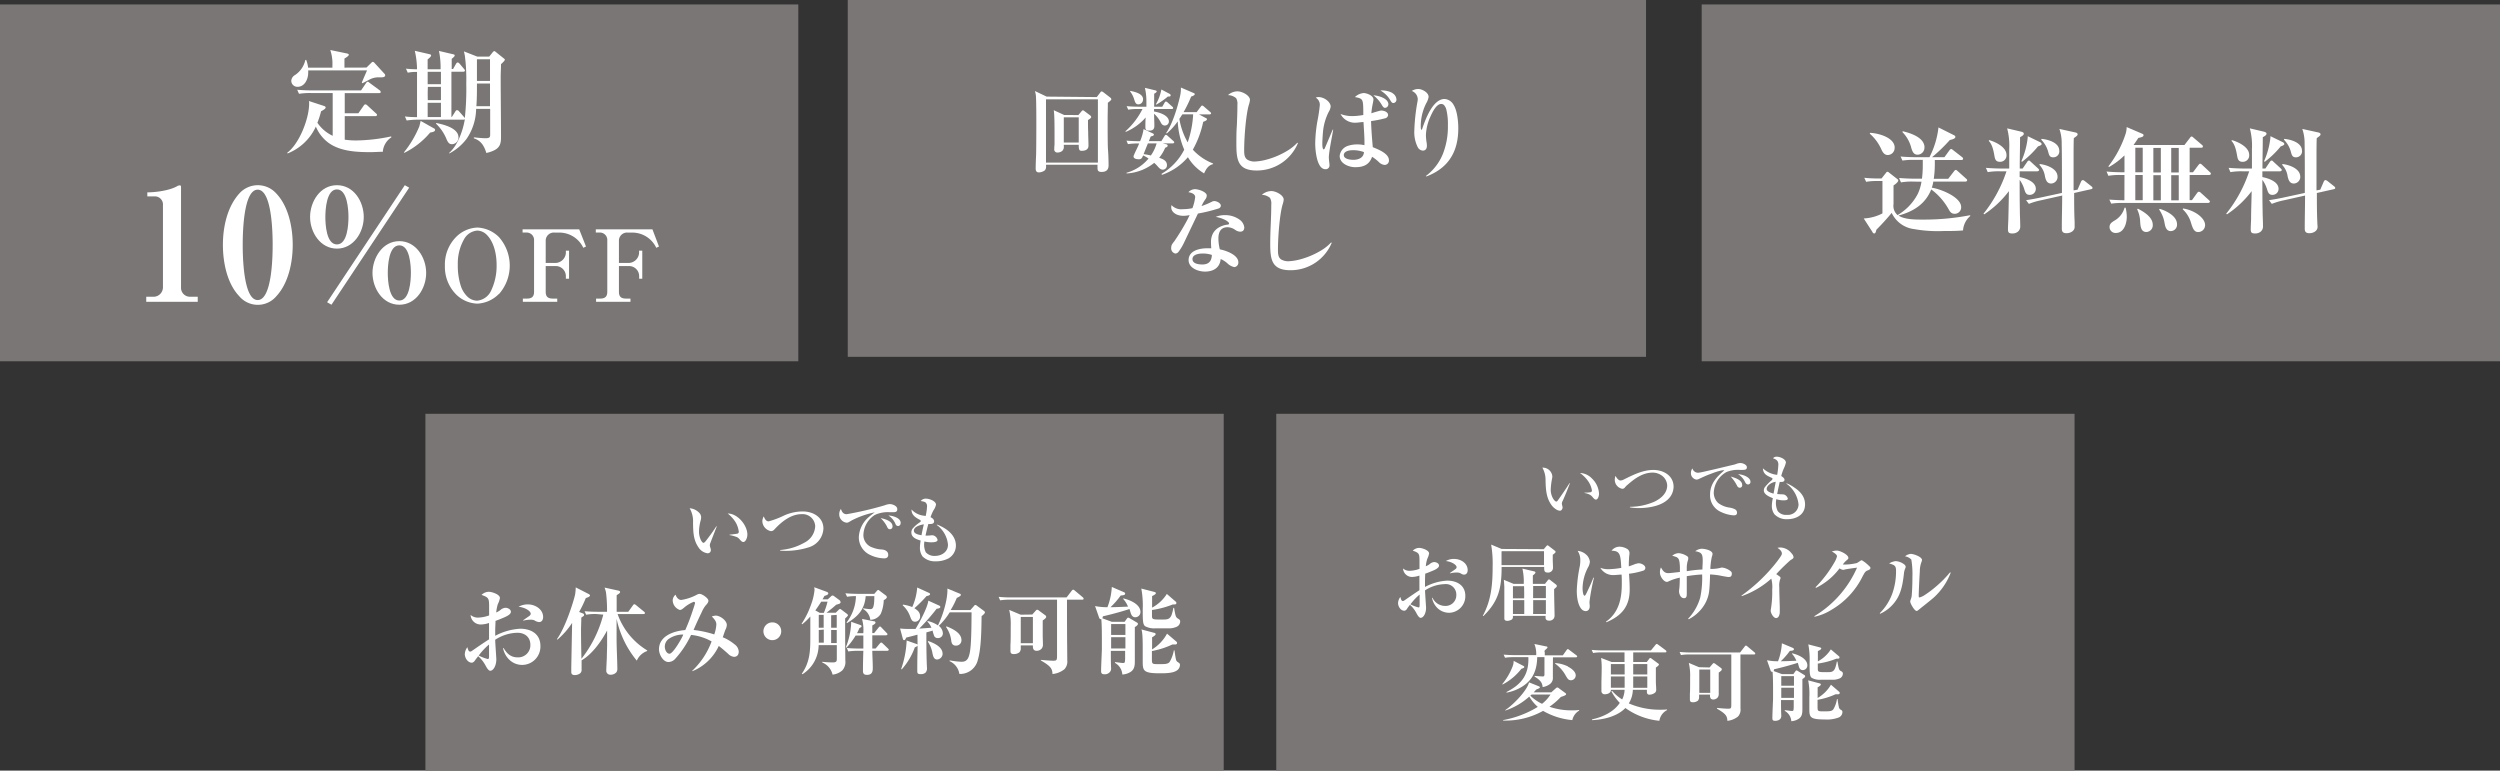
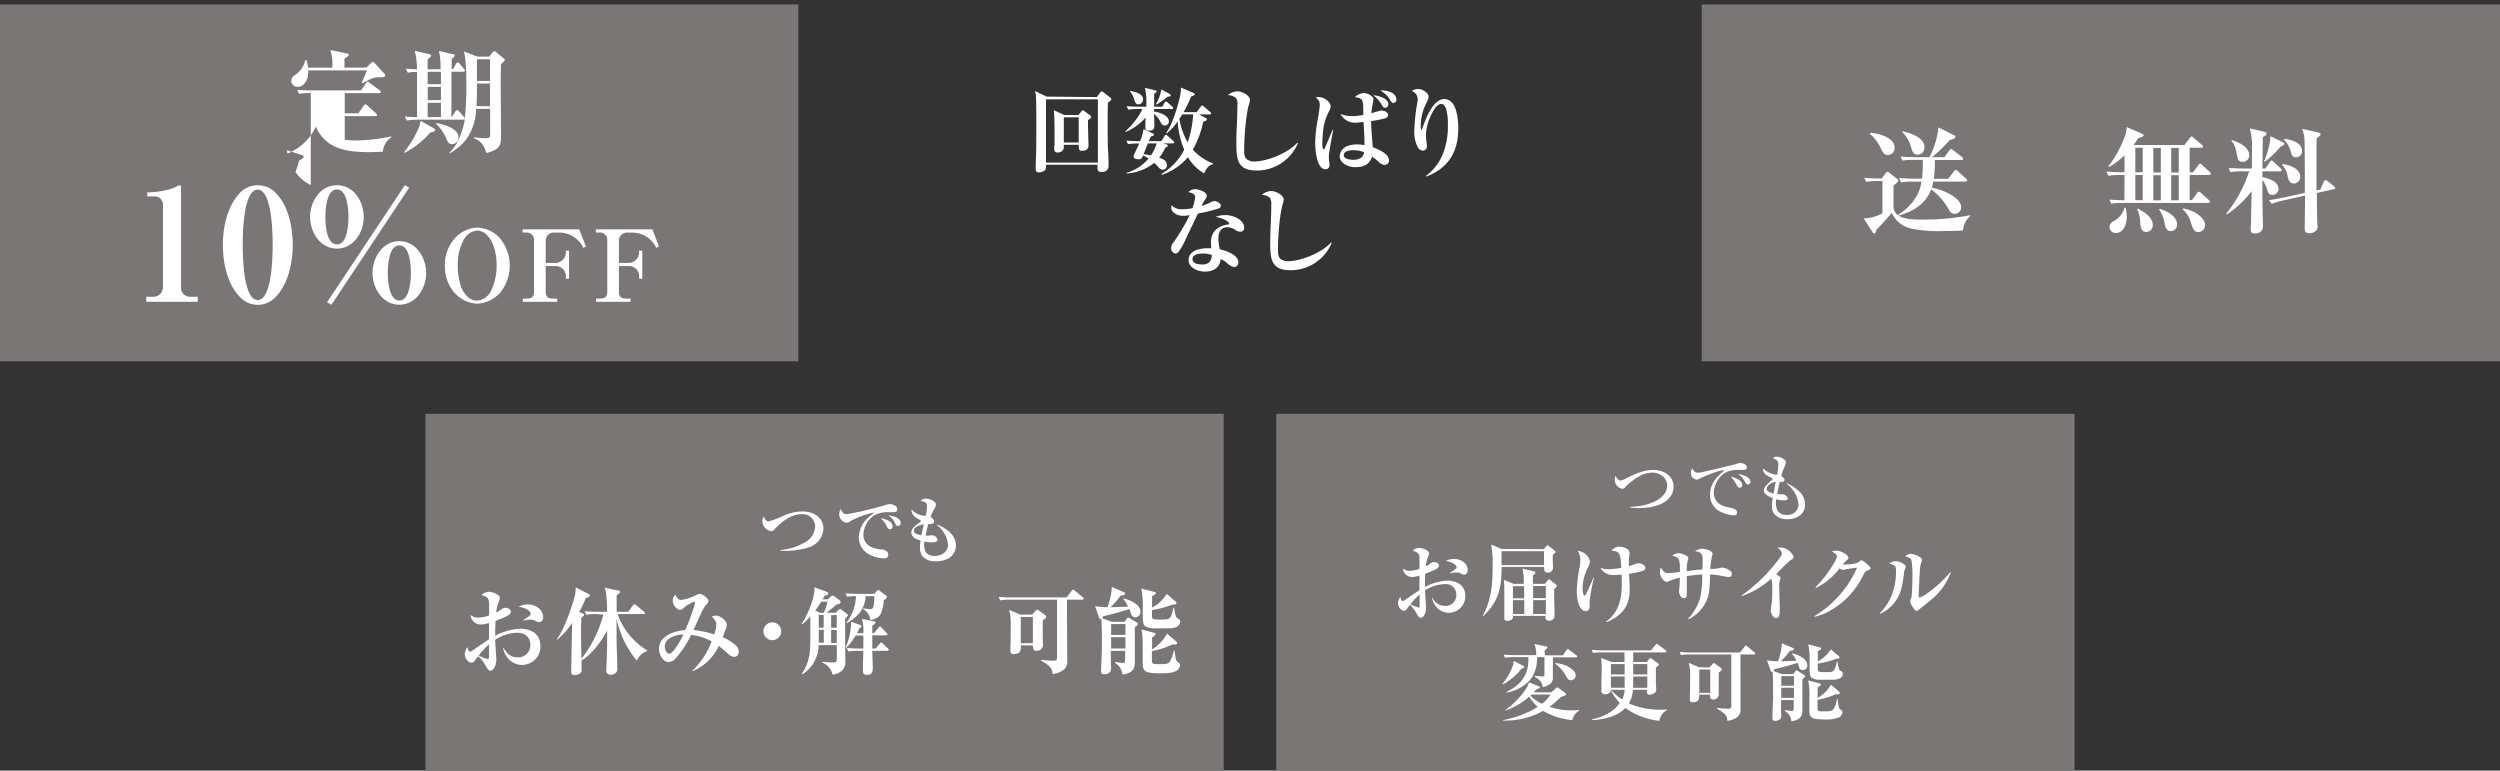
<svg xmlns="http://www.w3.org/2000/svg" width="618" height="190.5" viewBox="0 0 618 190.5">
  <rect x="0" y="0" width="618" height="190.5" fill="#333333" stroke="none" />
  <defs>
    <style>
      .cls-1 {
        fill: #797675;
      }

      .cls-2 {
        fill: #fff;
      }
    </style>
  </defs>
  <g id="レイヤー_2" data-name="レイヤー 2">
    <g id="変更箇所">
      <g>
        <g>
          <rect class="cls-1" y="1.1" width="197.34" height="88.21" />
          <rect class="cls-1" x="420.66" y="1.1" width="197.34" height="88.21" />
        </g>
        <g>
          <path class="cls-2" d="M37.89,73.36A2.34,2.34,0,0,0,40.28,71V50.71a2,2,0,0,0-2.16-2.16h-1.7v-1c2.12,0,5.48-.46,7.33-1.5a1.3,1.3,0,0,1,.7-.23c.27,0,.3.23.3.46V71a2.21,2.21,0,0,0,2.36,2.35h1.77V74.6H36.15V73.36Z" />
          <path class="cls-2" d="M68.36,47.9c3,3.19,4,8.4,4,12.63s-1,9.37-4,12.64a6,6,0,0,1-9.26,0c-3-3.16-4-8.4-4-12.64s1-9.28,4-12.63a6.12,6.12,0,0,1,9.26,0ZM60,60.53c0,2.51.11,13.64,3.7,13.64s3.7-11.13,3.7-13.64-.11-13.64-3.7-13.64S60,58,60,60.53Z" />
          <path class="cls-2" d="M89.92,53.64c0,3.77-2.51,7.82-6.63,7.82s-6.64-4.05-6.64-7.82,2.47-7.86,6.64-7.86S89.92,49.82,89.92,53.64Zm-9.49,0c0,1.81.23,6.78,2.86,6.78s2.85-5,2.85-6.78-.27-6.82-2.85-6.82S80.43,51.79,80.43,53.64Zm.43,21.07,19.21-28.93,1.08.61L81.94,75.33Zm24.49-7.24c0,3.77-2.47,7.86-6.63,7.86s-6.64-4.09-6.64-7.86,2.51-7.86,6.64-7.86S105.35,63.69,105.35,67.47Zm-9.49,0c0,1.81.27,6.82,2.86,6.82s2.85-5,2.85-6.82-.23-6.82-2.85-6.82S95.86,65.66,95.86,67.47Z" />
          <path class="cls-2" d="M123.31,72.68A8,8,0,0,1,118,75.06a7.82,7.82,0,0,1-5.35-2.38,9.67,9.67,0,0,1-2.67-7,9.66,9.66,0,0,1,2.67-7A7.86,7.86,0,0,1,118,56.25a8,8,0,0,1,5.36,2.38,10.64,10.64,0,0,1,0,14.05ZM114,70.94a6.54,6.54,0,0,0,1.42,2.26,3.58,3.58,0,0,0,2.5,1.13,4.25,4.25,0,0,0,3.34-2.19,14.21,14.21,0,0,0,1.5-6.69c0-2.48-.59-5.49-2.36-7.33A3.45,3.45,0,0,0,118,57a4.09,4.09,0,0,0-3.31,2.19,12.15,12.15,0,0,0-1.52,6.3A16.06,16.06,0,0,0,114,70.94Z" />
          <path class="cls-2" d="M144.86,60.94l-.67.32a6.53,6.53,0,0,0-6.08-3.76h-1a2,2,0,0,0-2.21,2.11V65h2.18a2.65,2.65,0,0,0,2.8-2.4v-.64h.79v6.94h-.79V68.2a2.5,2.5,0,0,0-2.43-2.43h-2.55v6.35c0,1.22.54,1.69,1.77,1.69h1.08v.79h-8.5v-.79h1c1.21,0,1.77-.47,1.77-1.69V59.49a1.84,1.84,0,0,0-2-2h-.84v-.8h14Z" />
          <path class="cls-2" d="M162.9,60.94l-.67.32a6.54,6.54,0,0,0-6.09-3.76h-.95A2,2,0,0,0,153,59.61V65h2.18a2.65,2.65,0,0,0,2.8-2.4v-.64h.79v6.94H158V68.2a2.5,2.5,0,0,0-2.43-2.43H153v6.35c0,1.22.54,1.69,1.77,1.69h1.08v.79h-8.5v-.79h1c1.2,0,1.77-.47,1.77-1.69V59.49a1.84,1.84,0,0,0-2-2h-.84v-.8h14Z" />
        </g>
        <g>
-           <path class="cls-2" d="M85.22,28h3.37l1.3-1.87c.19-.28.3-.33.41-.33a.75.75,0,0,1,.52.27L92.92,28c.2.16.28.27.28.41s-.14.3-.42.3H85.22v5.82a19.58,19.58,0,0,0,2.87.19,42.9,42.9,0,0,0,8.59-1l.08.22a4.68,4.68,0,0,0-2.13,3.58c-1,0-2,.09-3.06.09-3.53,0-7.56-.2-10.49-2.4a9.53,9.53,0,0,1-3-3.92,12.92,12.92,0,0,1-7,6.65L71,37.76C74,35.53,76.42,29.3,76.42,25.6a2.18,2.18,0,0,0-.06-.63l3.7,1.21c.19.06.44.17.44.39s-.28.49-1.13.94a21.35,21.35,0,0,1-.91,2.84,9.45,9.45,0,0,0,3.78,3.22V23H76.91a17.55,17.55,0,0,0-3,.19l-.44-1c1.3.11,2.62.16,3.92.16H89.25l1.24-1.82c.17-.24.28-.33.42-.33s.22.09.49.31l2.43,1.79a.59.59,0,0,1,.28.44c0,.25-.22.28-.41.28H85.22ZM90.6,16.7l1.14-1.13c.11-.11.27-.28.41-.28a.6.6,0,0,1,.39.22L95,18.19a.6.6,0,0,1,.22.41c0,.5-.69.52-1,.52l-.91,0a4.61,4.61,0,0,0-2,.57c-.6.31-1.21.64-1.74.89l-.13-.17c.41-1,.85-2,1.29-3H76.19v.52c0,1.74-.93,3.53-2.64,3.53A1.51,1.51,0,0,1,72,20a1.77,1.77,0,0,1,.94-1.46,6,6,0,0,0,2.54-3.72h.22a8.52,8.52,0,0,1,.47,1.9h6v-.5a10.39,10.39,0,0,0-.53-3.86l4,.83c.28.05.59.14.59.36s-.5.58-1.08.93c0,.75,0,1.49,0,2.24Z" />
+           <path class="cls-2" d="M85.22,28h3.37l1.3-1.87c.19-.28.3-.33.41-.33a.75.75,0,0,1,.52.27L92.92,28c.2.16.28.27.28.41s-.14.3-.42.3H85.22v5.82a19.58,19.58,0,0,0,2.87.19,42.9,42.9,0,0,0,8.59-1l.08.22a4.68,4.68,0,0,0-2.13,3.58c-1,0-2,.09-3.06.09-3.53,0-7.56-.2-10.49-2.4a9.53,9.53,0,0,1-3-3.92,12.92,12.92,0,0,1-7,6.65L71,37.76a2.18,2.18,0,0,0-.06-.63l3.7,1.21c.19.06.44.17.44.39s-.28.49-1.13.94a21.35,21.35,0,0,1-.91,2.84,9.45,9.45,0,0,0,3.78,3.22V23H76.91a17.55,17.55,0,0,0-3,.19l-.44-1c1.3.11,2.62.16,3.92.16H89.25l1.24-1.82c.17-.24.28-.33.42-.33s.22.09.49.31l2.43,1.79a.59.59,0,0,1,.28.44c0,.25-.22.28-.41.28H85.22ZM90.6,16.7l1.14-1.13c.11-.11.27-.28.41-.28a.6.6,0,0,1,.39.22L95,18.19a.6.6,0,0,1,.22.41c0,.5-.69.52-1,.52l-.91,0a4.61,4.61,0,0,0-2,.57c-.6.31-1.21.64-1.74.89l-.13-.17c.41-1,.85-2,1.29-3H76.19v.52c0,1.74-.93,3.53-2.64,3.53A1.51,1.51,0,0,1,72,20a1.77,1.77,0,0,1,.94-1.46,6,6,0,0,0,2.54-3.72h.22a8.52,8.52,0,0,1,.47,1.9h6v-.5a10.39,10.39,0,0,0-.53-3.86l4,.83c.28.05.59.14.59.36s-.5.58-1.08.93c0,.75,0,1.49,0,2.24Z" />
          <path class="cls-2" d="M99.84,37.68a25.85,25.85,0,0,0,3.81-6.42c.08-.28.28-1.08.33-1.38l3.37,1.9a.33.33,0,0,1,.19.36c0,.38-.55.52-1.21.63a19.78,19.78,0,0,1-6.35,5Zm8.67-25.09,3.53.83c.25.05.36.13.36.3s-.22.41-.74.83c0,.33,0,.69,0,1v1.51H112l.72-1.27c.08-.13.22-.35.41-.35s.44.24.55.38l1,1.19c.19.22.25.33.25.41,0,.25-.22.31-.44.31h-2.9V28.91h.11l.86-1.35c.08-.14.22-.33.41-.33a.68.68,0,0,1,.5.28l1.18,1.35a1.68,1.68,0,0,1,.25.35,66.68,66.68,0,0,0,.36-8.51,44.08,44.08,0,0,0-.36-7c-.08-.33-.14-.69-.22-1L118,14h2.93l.8-1c.22-.28.36-.36.47-.36s.13,0,.3.16l2.07,1.66c.14.11.22.16.22.3s-.14.39-.94,1.1c0,1-.08,2.07-.08,3.09,0,5.05.08,10,.08,15,0,1.32-.19,2.34-1.41,3.06a7.37,7.37,0,0,1-2.23.8,7,7,0,0,0-.75-1.79,4,4,0,0,0-2.32-1.82l0-.25c.69.08,2.13.22,2.82.22,1.07,0,1.21-.22,1.21-.94l0-6.31H117.7a13.5,13.5,0,0,1-2.37,7.42,13,13,0,0,1-4.28,3.61v-.17c2.12-1.84,3.42-5.59,3.86-8.32a.54.54,0,0,1-.38.13h-11a17.63,17.63,0,0,0-3,.2l-.44-1a23.53,23.53,0,0,0,3,.16c0-3,0-6,0-9,0-.74,0-1.46,0-2.17a10.37,10.37,0,0,0-2.29.19l-.45-1c.92.11,1.83.14,2.74.16a21.56,21.56,0,0,0-.55-4.57l3.69.85c.23.06.34.14.34.33s-.36.58-.86.94v.63l0,1.82h3.2A19.92,19.92,0,0,0,108.51,12.59Zm-2.79,5.16v3.06H109c0-1,0-2,0-3.06Zm0,7H109V21.47h-3.23C105.72,22.57,105.72,23.65,105.75,24.72Zm3.2.66h-3.2v3.53H109C109,27.75,109,26.57,109,25.38ZM113.34,34a1.67,1.67,0,0,1-1.6,1.65c-.75,0-1-.5-1.3-1.1a11.06,11.06,0,0,0-2.68-4l.12-.14C109.67,30.79,113.34,31.64,113.34,34Zm7.79-13.35H117.9v.3c0,1.77,0,3.53-.14,5.3h3.37Zm0-6H117.9V20h3.23Z" />
        </g>
        <g>
          <path class="cls-2" d="M473,44.89a15.69,15.69,0,0,0-3.08.2L469.45,44c1.37.11,2.72.17,4.09.17h1.57a26.26,26.26,0,0,0,.2-3.31c0-.46,0-.91,0-1.34h-1.94a18.84,18.84,0,0,0-3.09.17l-.46-1c1.35.12,2.69.17,4.06.17h3.08a21.18,21.18,0,0,0,2.23-7.36L483,33.41c.17.09.37.2.37.43,0,.4-.6.6-1.37.77a41.14,41.14,0,0,1-4.4,4.25h3.06l1.2-1.65c.11-.15.28-.37.46-.37s.28.11.54.31L485,38.81a.56.56,0,0,1,.28.42c0,.26-.22.32-.42.32h-6.57V40.6a25.64,25.64,0,0,1-.26,3.6h3.57L483,42.38c.11-.15.29-.38.46-.38s.28.12.51.32L486,44.14c.17.15.28.23.28.43s-.22.32-.42.32h-7.95a7.75,7.75,0,0,1-.37,1.51c2.09.29,7.26,2.28,7.26,4.8a1.59,1.59,0,0,1-1.6,1.65c-.83,0-1.14-.48-1.51-1.14a15.28,15.28,0,0,0-4.29-4.88c-1.43,3.62-4.45,5.48-8.08,6.45,1.45,1,4.17,1,5.88,1A59.59,59.59,0,0,0,487,53.2l.06.19a5.15,5.15,0,0,0-1.8,3.57c-1.46.15-3.34.15-4.83.15a33.39,33.39,0,0,1-7.34-.49,7,7,0,0,1-5.46-4c-1.2,1.46-2.45,2.83-3.79,4.17-.09.4-.2.92-.52.92s-.4-.26-.51-.46L460.71,54a11.07,11.07,0,0,0,4.63-1.25v-8h-1.4a13.53,13.53,0,0,0-2.63.2l-.46-1c1,.11,2.37.17,3.4.17h.86l1.11-1.4c.09-.11.17-.26.35-.26a.6.6,0,0,1,.37.18l2,1.56c.2.15.31.29.31.43,0,.37-.8,1-1.17,1.2,0,1.46,0,2.91,0,4.63a3,3,0,0,0,1,2.71,13.09,13.09,0,0,0,5-5.25,11.1,11.1,0,0,0,.91-3Zm-4.65-8.37a1.73,1.73,0,0,1-1.66,1.8c-.86,0-1.23-.6-1.57-1.28a11.07,11.07,0,0,0-2.92-4l.09-.2C464.34,32.92,468.37,34,468.37,36.52Zm7.37-.06a1.73,1.73,0,0,1-1.69,1.78c-1,0-1.29-.83-1.54-1.6a8.53,8.53,0,0,0-2.23-4l.11-.2C472.34,32.92,475.74,34,475.74,36.46Z" />
-           <path class="cls-2" d="M494.48,42.35a16.05,16.05,0,0,0-3.11.2l-.46-1.06c1.34.11,2.71.17,4.08.17h1.69V36.89a17.1,17.1,0,0,0-.51-5.16l3.48.82c.43.12.63.26.63.49s-.09.43-.92.88c0,2.6-.08,5.17-.08,7.74H500l1.09-1.6c.11-.17.25-.37.45-.37s.26.09.49.32l1.74,1.59c.12.12.29.26.29.43s-.23.32-.46.32h-4.34l0,1.42c1.43.29,4,1.09,4,2.92a1.49,1.49,0,0,1-1.55,1.48c-.88,0-1.08-.66-1.31-1.4a7.78,7.78,0,0,0-1.14-2.31c0,2.54,0,5.08.05,7.62,0,1.26.09,2.49.09,3.74a1.64,1.64,0,0,1-.63,1.49,2.12,2.12,0,0,1-1.4.4c-.8,0-1-.29-1-1s.06-1.66.09-2.46c.06-2.37.11-4.71.14-7a24.86,24.86,0,0,1-6.11,5.74l-.17-.17A33.51,33.51,0,0,0,496,42.35ZM496,38.29A1.56,1.56,0,0,1,494.37,40c-.92,0-1.18-.54-1.32-1.32-.23-1.28-.48-2.88-1.43-3.85l.09-.2C493.28,35.07,496,36.35,496,38.29Zm8.32-3.14c.22.12.37.26.37.49s-.63.48-.89.54A23,23,0,0,1,499.85,40l-.17-.15A19.42,19.42,0,0,0,501.25,34v-.34Zm9.25,11.74.83-1.92c.09-.23.26-.45.46-.45a.87.87,0,0,1,.45.2L516.93,46c.17.14.34.26.34.46s-.14.25-.37.31l-4.17.94c0,2.4,0,4.77.12,7.17,0,.4,0,.83,0,1.23,0,1-1.08,1.54-2,1.54s-1.17-.4-1.17-1.17c0-2.71.09-5.43.09-8.14l-5.23,1.17a17.54,17.54,0,0,0-3,.89l-.69-.92c1.38-.2,2.69-.45,4-.74l4.86-1.05v-3.6c0-2.86,0-5.65-.06-8.57a10.6,10.6,0,0,0-.57-3.65l4,.88c.23.06.51.17.51.46s-.34.51-.94.94c-.06,1.29-.06,3.23-.06,4.54,0,3,0,5.37,0,8.37Zm-4.94-3.23a1.65,1.65,0,0,1-1.57,1.71c-1.06,0-1.34-.88-1.54-1.74a5.23,5.23,0,0,0-1.38-2.88l.09-.2C505.85,40.72,508.62,41.66,508.62,43.66Zm.43-6.4a1.48,1.48,0,0,1-1.52,1.63c-.82,0-1-.48-1.22-1.34a6.79,6.79,0,0,0-1.72-3l.06-.22C506.28,34.47,509.05,35.24,509.05,37.26Z" />
          <path class="cls-2" d="M525.17,43.26h-.89a16.05,16.05,0,0,0-3.09.2l-.45-1.06c1.25.12,2.54.18,3.82.18h.61V38.41a18.22,18.22,0,0,1-3.83,2.88l-.15-.17a26.64,26.64,0,0,0,4.2-7.85,5.77,5.77,0,0,0,.32-1.86l3.8,1.63c.2.09.37.14.37.4,0,.43-.72.54-1.29.66-.37.6-.77,1.17-1.17,1.74H540l1.34-1.74c.14-.2.26-.35.43-.35s.32.15.51.32l2,1.71a.56.56,0,0,1,.28.43c0,.25-.23.31-.43.31h-2.85v6.06h.83l1.31-1.75c.14-.17.28-.37.46-.37a1,1,0,0,1,.51.32l1.86,1.74c.2.17.28.25.28.43s-.23.31-.43.31h-4.82v6.22h.57l1.25-1.74c.18-.23.29-.34.46-.34a.86.86,0,0,1,.52.29L546,49.43c.2.17.29.28.29.42s-.23.32-.46.32H525a19,19,0,0,0-3.11.17l-.46-1c1.23.09,2.49.15,3.72.17Zm.57,10.33c0,1.63-.69,4-2.69,4a1.47,1.47,0,0,1-1.57-1.46c0-.82.54-1.17,1.17-1.57a5.27,5.27,0,0,0,2.54-3.22h.26A9.79,9.79,0,0,1,525.74,53.59Zm2.11-11h1.83V36.52h-1.83Zm0,6.9h1.83V43.26h-1.83Zm4.31,6.08a1.65,1.65,0,0,1-1.57,1.78c-1.34,0-1.46-1.35-1.54-2.52a7.79,7.79,0,0,0-.74-3.08l.17-.17C529.93,52.34,532.16,53.65,532.16,55.56Zm2-19h-1.85v6.06h1.85Zm0,6.74h-1.85v6.22h1.85Zm4,12.19a1.57,1.57,0,0,1-1.54,1.63c-1.17,0-1.4-1.23-1.54-2a8.05,8.05,0,0,0-1.35-3.34l.15-.17C535.51,52.11,538.16,53.39,538.16,55.45Zm.43-18.93h-1.86v6.06h1.86Zm0,6.74h-1.86v6.22h1.86Zm6.51,12.36a1.71,1.71,0,0,1-1.74,1.69c-1,0-1.34-1-1.71-2.17a7.34,7.34,0,0,0-2.09-3.46l.09-.2C542.62,52,545.1,53.94,545.1,55.62Z" />
          <path class="cls-2" d="M554.48,42.35a16.21,16.21,0,0,0-3.12.2l-.45-1.06c1.34.11,2.71.17,4.08.17h1.69V36.89a16.75,16.75,0,0,0-.52-5.16l3.49.82c.43.12.63.26.63.49s-.09.43-.92.88c0,2.6-.08,5.17-.08,7.74H560l1.08-1.6c.12-.17.26-.37.46-.37s.26.09.49.32l1.74,1.59c.11.12.29.26.29.43s-.23.32-.46.32h-4.34l0,1.42c1.43.29,4,1.09,4,2.92a1.48,1.48,0,0,1-1.54,1.48c-.88,0-1.08-.66-1.31-1.4a7.58,7.58,0,0,0-1.15-2.31c0,2.54,0,5.08.06,7.62,0,1.26.09,2.49.09,3.74a1.66,1.66,0,0,1-.63,1.49,2.12,2.12,0,0,1-1.4.4c-.8,0-1-.29-1-1s.06-1.66.09-2.46c0-2.37.11-4.71.14-7a24.86,24.86,0,0,1-6.11,5.74l-.18-.17A33.1,33.1,0,0,0,556,42.35ZM556,38.29A1.57,1.57,0,0,1,554.36,40c-.91,0-1.17-.54-1.31-1.32-.23-1.28-.49-2.88-1.43-3.85l.09-.2C553.28,35.07,556,36.35,556,38.29Zm8.31-3.14c.23.12.37.26.37.49s-.62.48-.88.54A23,23,0,0,1,559.85,40l-.17-.15A19.72,19.72,0,0,0,561.25,34v-.34Zm9.26,11.74.83-1.92c.08-.23.25-.45.45-.45a.87.87,0,0,1,.46.2L576.93,46c.17.14.34.26.34.46s-.14.25-.37.31l-4.17.94c0,2.4,0,4.77.11,7.17,0,.4.06.83.06,1.23,0,1-1.08,1.54-2,1.54s-1.17-.4-1.17-1.17c0-2.71.08-5.43.08-8.14l-5.22,1.17a17.54,17.54,0,0,0-3,.89l-.69-.92c1.37-.2,2.69-.45,4-.74l4.85-1.05v-3.6c0-2.86,0-5.65-.05-8.57a10.84,10.84,0,0,0-.57-3.65l4,.88c.23.06.51.17.51.46s-.34.51-.94.94c-.06,1.29-.06,3.23-.06,4.54,0,3,0,5.37,0,8.37Zm-4.94-3.23a1.65,1.65,0,0,1-1.57,1.71c-1.06,0-1.35-.88-1.55-1.74a5.15,5.15,0,0,0-1.37-2.88l.09-.2C565.85,40.72,568.62,41.66,568.62,43.66Zm.43-6.4a1.49,1.49,0,0,1-1.52,1.63c-.83,0-1-.48-1.23-1.34a6.68,6.68,0,0,0-1.71-3l.06-.22C566.27,34.47,569.05,35.24,569.05,37.26Z" />
        </g>
        <rect class="cls-1" x="105.16" y="102.29" width="197.34" height="88.21" />
        <g>
-           <path class="cls-2" d="M172.88,126.8a1.59,1.59,0,0,1,.44,1.17,2.9,2.9,0,0,1-.14.77,11.63,11.63,0,0,0-.39,2.66c0,1.44.69,2.79,1.12,2.79.21,0,.53-.39.78-.74.84-1.08,1.64-2.19,2.38-3.34l.12,0c-.05.16-1.3,3.33-1.59,4.12a1.49,1.49,0,0,0-.13.56c0,.38.25.8.25,1.17a.77.77,0,0,1-.84.81,3.19,3.19,0,0,1-2.23-1.49c-1.28-1.84-1.3-3.93-1.33-6.08a6.41,6.41,0,0,0-.84-3.56A3.64,3.64,0,0,1,172.88,126.8Zm11.87,5.34c0,.88-.46,1.84-1,1.84-.31,0-.56-.25-.93-.68a1.88,1.88,0,0,0-1-.65,8.33,8.33,0,0,0-1.47-.37v-.12c.26,0,1.78-.2,2-.26a.47.47,0,0,0,.28-.46,6.09,6.09,0,0,0-.84-2.42,8.43,8.43,0,0,0-1.91-2.08C182.29,126.9,184.75,129.81,184.75,132.14Z" />
          <path class="cls-2" d="M190,128.88a21.12,21.12,0,0,0,3.83-1.45,11.29,11.29,0,0,1,4.63-1c2.55,0,5.09,1.44,5.09,4.24a5.08,5.08,0,0,1-3.74,4.66,18.67,18.67,0,0,1-5.55.84,13.05,13.05,0,0,1-1.41-.07v-.14a14.18,14.18,0,0,0,6-1.82,4.81,4.81,0,0,0,2.67-4.1,3.13,3.13,0,0,0-3.35-2.94c-2.7,0-5,1.91-6.72,3.76a1.13,1.13,0,0,1-.87.44,2.62,2.62,0,0,1-2.13-2.45,2.55,2.55,0,0,1,.36-1.21C189.06,128.34,189.41,128.88,190,128.88Z" />
          <path class="cls-2" d="M209.31,127.11a84.64,84.64,0,0,0,9.45-2.22,3.68,3.68,0,0,1,1.23-.28c.58,0,1.82.42,1.82,1.24s-.6.77-1.44.77h-.45a7.51,7.51,0,0,0-3.69.69,6.11,6.11,0,0,0-2.8,5,3.22,3.22,0,0,0,2.17,3,7.48,7.48,0,0,0,2.46.53c.75.08,1.51.45,1.51,1.31,0,.67-.46.88-1,.88a8.46,8.46,0,0,1-3.77-1,4.79,4.79,0,0,1-2.5-4.17,6.91,6.91,0,0,1,2.41-5,19.33,19.33,0,0,1,1.53-1.21,21.79,21.79,0,0,0-5.7,2c-.74.45-.93.56-1.26.56a2.08,2.08,0,0,1-1.82-2.07,2.13,2.13,0,0,1,.42-1.33C208.13,126.57,208.47,127.11,209.31,127.11Zm11.32,3a.65.65,0,0,1-.64.72c-.42,0-.58-.31-.72-.65a7.44,7.44,0,0,0-1.58-2.1C218.67,128.25,220.63,128.81,220.63,130.07Zm2-.8a.68.68,0,0,1-.61.73.71.71,0,0,1-.62-.43,4.49,4.49,0,0,0-1.8-2.18C220.62,127.46,222.65,128,222.65,129.27Z" />
          <path class="cls-2" d="M229.17,125.17a1.25,1.25,0,0,0-.28-.86c-.19-.26-.68-.35-1.28-.46a1.59,1.59,0,0,1,1.25-.59c.93,0,2.52.63,2.52,1.49a3.59,3.59,0,0,1-.59,1.35,10.07,10.07,0,0,0-.76,1.75c.4.17.88.54.88,1,0,.72-.74.7-1.42.69-.27.94-.49,1.89-.7,2.85a7.75,7.75,0,0,0,1.47-.07,1.51,1.51,0,0,1,.3,0,1.49,1.49,0,0,1,1.21,1.14c0,.58-1.14.6-1.55.6a7,7,0,0,1-1.7-.21,4.28,4.28,0,0,0,.34,2.68,2.84,2.84,0,0,0,2.28.89c1.63,0,3.2-1,3.2-2.75a6.75,6.75,0,0,0-1.77-4,5.45,5.45,0,0,0-1-.89l.05-.11c2.26.84,4.68,2.54,4.68,5.21a3.67,3.67,0,0,1-1.86,3.17,6.76,6.76,0,0,1-3.24.71,4.28,4.28,0,0,1-3.14-1.2,3.57,3.57,0,0,1-.65-2.26,10.32,10.32,0,0,1,.18-1.67c-1-.31-2.3-.73-2.3-2a1.59,1.59,0,0,1,.34-1,8.26,8.26,0,0,1,1.73-1.5c.12-.09.25-.18.25-.33s-.09-.22-.21-.29c-1-.54-2.11-1.15-2.07-2.57a4.79,4.79,0,0,0,3.07,1.54l.43.07A14.32,14.32,0,0,0,229.17,125.17Zm-3.26,6c0,.84,1.26,1,1.88,1.15.17-.91.37-1.8.58-2.71C227.58,129.74,225.91,130.16,225.91,131.18Z" />
        </g>
        <g>
          <path class="cls-2" d="M121.19,165.81c-.51,0-1-1-1.21-1.38a8.14,8.14,0,0,0-1.78-2.22c-.3.4-.63.82-.82,1.1s-.49.51-.75.51c-1,0-1.73-1.19-1.73-2.12a3.06,3.06,0,0,1,.63-1.71c.26.91.38,1.08.73,1.08.14,0,.28-.07.63-.33,1.31-.91,2.78-1.92,4-2.69V154a6.67,6.67,0,0,1-1.94.37,2.49,2.49,0,0,1-2.62-2.36,2.7,2.7,0,0,0,1.9.66,8.7,8.7,0,0,0,2.68-.54v-1.85c0-2.35,0-2.54-1.87-3.22a2.61,2.61,0,0,1,1.8-.77c.73,0,2.74.63,2.74,1.54a5.2,5.2,0,0,1-.52,1.52,9.64,9.64,0,0,0-.39,2.06,5.61,5.61,0,0,0,1-.59,2.16,2.16,0,0,1,1.26-.58c.56,0,1.36.35,1.36,1s-1,1.1-1.8,1.45c-.66.28-1.33.56-2,.79,0,.8-.07,1.57-.07,2.34,0,.35,0,.72,0,1.35a14.83,14.83,0,0,1,6.17-1.75c2.69,0,5,1.29,5,4.25a4.53,4.53,0,0,1-7.69,3.41,5.37,5.37,0,0,1-1.55-2.87h.14c.85,1.38,1.78,2.29,3.49,2.29a3,3,0,0,0,3.13-3.08c0-1.94-1.38-3-3.23-3a10.43,10.43,0,0,0-5.47,1.73c0,.63.28,4.46.28,4.74C122.73,164.43,122,165.81,121.19,165.81Zm-2.85-3.76a10.5,10.5,0,0,0,2.24.86c.26,0,.31-.21.31-.72,0-1,0-1.92,0-2.87A15.89,15.89,0,0,0,118.34,162.05Zm12.18-12.64c1.75,0,3.74,1.17,3.74,3.13,0,.63-.3,1.24-1,1.24a2.58,2.58,0,0,1-1.17-.44,2.41,2.41,0,0,0-1-.15,7.2,7.2,0,0,0-1.75.24v-.12l1.29-.89c.42-.28.56-.46.56-.72,0-.61-1.29-1.52-3-1.71A4.53,4.53,0,0,1,130.52,149.41Z" />
          <path class="cls-2" d="M147.44,151.79a12.82,12.82,0,0,0-2.55.17l-.37-.87c1.1.1,2.22.14,3.34.14h2.2a36.08,36.08,0,0,0-.26-4.81,8.38,8.38,0,0,0-.35-1.17l3.42.75c.37.09.42.21.42.37s-.17.33-.59.59l-.26.18c0,1.36,0,2.71,0,4.09h2.87l1.15-1.59c.12-.16.21-.28.35-.28a.92.92,0,0,1,.44.24l1.94,1.59a.49.49,0,0,1,.24.35c0,.21-.19.25-.35.25h-6.41a17.14,17.14,0,0,0,7.34,9l-.07.16a4.31,4.31,0,0,0-2.52,2.36,24,24,0,0,1-5-10.35c0,1.62,0,3.2,0,4.82,0,2.47.16,5,.19,7.47a1.49,1.49,0,0,1-.24.94,1.87,1.87,0,0,1-1.4.6,1,1,0,0,1-1.1-1.09c0-.4.12-2.57.14-3.25,0-1,.07-2.06.07-3,0-1.19,0-2.4,0-3.6-1.38,2.62-3.7,5.89-6.31,7.39,0,.72,0,1.47,0,2.22a1.14,1.14,0,0,1-.37,1,2.22,2.22,0,0,1-1.31.42c-.82,0-.87-.49-.87-.75,0-.42,0-.84,0-1.24q.1-5.43.21-10.91a19.16,19.16,0,0,1-3.64,4.14l-.12-.12c2.13-2.94,4.07-9.18,4.49-11a11.87,11.87,0,0,0,.16-1.8l3.28,1.68c.09.05.25.21.25.33s-.21.35-.63.49a3.63,3.63,0,0,0-.42.17,29.64,29.64,0,0,1-1.64,3.41l.85.32c.21.07.37.19.37.42s-.12.26-.44.49a2.49,2.49,0,0,0-.24.17c0,1.07-.07,2.12-.07,3.17,0,2.34.05,4.68.1,7a29.39,29.39,0,0,0,5.4-10.91Z" />
          <path class="cls-2" d="M177.08,154.39c0-.8-.44-1.27-1.12-2a3.26,3.26,0,0,1,1-.21c1,0,2.71,1.17,2.71,2.32a2.68,2.68,0,0,1-.33,1.14c-.25.61-.44,1.26-.67,1.89a11.2,11.2,0,0,1,2.89,1.73,2.41,2.41,0,0,1,1.06,1.8c0,.72-.35,1.31-1.17,1.31a2.36,2.36,0,0,1-1.48-.77c-.74-.66-1.49-1.31-2.29-1.92a12.31,12.31,0,0,1-6.52,6.24l-.05-.09a19.1,19.1,0,0,0,4.8-7.27,13.09,13.09,0,0,0-5.08-1.61,23.58,23.58,0,0,1-4,6,2.29,2.29,0,0,1-1.59.7c-1.31,0-2.34-1.85-2.34-3.13,0-3.36,3.74-4.56,6.5-4.77.54-1.23,1.05-2.5,1.49-3.78.14-.4.92-2.66.92-2.9a.3.3,0,0,0-.33-.3,8.4,8.4,0,0,0-2.43,1.49c-.45.36-.68.52-1,.52a2.58,2.58,0,0,1-1.76-2.41A1.93,1.93,0,0,1,167,147c.18.6.7,1.31,1.38,1.31a12,12,0,0,0,4-1.36,1.35,1.35,0,0,1,.59-.14c.61,0,2.15,1.07,2.15,1.68,0,.35-.21.68-.66,1.15a7.1,7.1,0,0,0-1,1.7c-.54,1.12-1.57,3.3-2,4.39a25.89,25.89,0,0,1,5.1,1.1A8.65,8.65,0,0,0,177.08,154.39Zm-8.48,2.47a6.27,6.27,0,0,0-3.35,1.12,2.38,2.38,0,0,0-.91,1.85c0,.82.47,1.77,1.17,1.77.87,0,3.09-3.87,3.39-4.71A1,1,0,0,0,168.6,156.86Z" />
          <path class="cls-2" d="M193.12,156.05a2.2,2.2,0,1,1-2.2-2.2A2.19,2.19,0,0,1,193.12,156.05Z" />
          <path class="cls-2" d="M207.33,150.74a.61.61,0,0,1,.33-.21.81.81,0,0,1,.35.19l1.33,1c.12.1.28.24.28.38s-.49.63-.7.77c0,1.75,0,6.73.05,10.44a3.07,3.07,0,0,1-.75,2.41,4.34,4.34,0,0,1-2.41,1.05,4.29,4.29,0,0,0-2.55-3l0-.18a25.2,25.2,0,0,0,2.6.16c1,0,1-.37,1-1v-3.27h-4.49a8.58,8.58,0,0,1-4,7.19l-.16-.12c2.05-3,2.1-5.7,2.1-9.22V152.4a15.72,15.72,0,0,1-2,1.92l-.16-.12a20.8,20.8,0,0,0,2.31-4.65,14.51,14.51,0,0,0,.89-3.69,2.4,2.4,0,0,0-.09-.7l3,1.1c.19.07.49.18.49.44s-.3.42-.95.61c-.14.28-.31.56-.47.84h1.31l.86-.8a.45.45,0,0,1,.33-.14.74.74,0,0,1,.37.17l1.2.89a.76.76,0,0,1,.39.58c0,.33-.3.42-.81.56a.85.85,0,0,0-.47.26c-.7.63-1.45,1.21-2.2,1.8h2.27Zm-2.76-2H203c-.45.72-.94,1.45-1.45,2.15l1.1.61h1A17.15,17.15,0,0,0,204.57,148.71Zm-2.17,7V158a8.24,8.24,0,0,1,0,.86h1.24v-3.22Zm0-.56h1.21V152H202.4Zm3.06-3.08v3.08h1.38V152Zm0,3.64v3.22h1.38v-3.22ZM216.82,146a.38.38,0,0,1,.26-.16c.09,0,.14,0,.35.19l1.54,1.16a.59.59,0,0,1,.26.4c0,.35-.49.63-.77.77a9.26,9.26,0,0,1-.73,3.37,3.05,3.05,0,0,1-2.59,1.49,3.61,3.61,0,0,0-1.8-2.69l.09-.16a13.63,13.63,0,0,0,1.64.21c.67,0,1.05-.21,1.07-3.22H214c-.26,3.29-1.87,5-4.6,6.66l-.14-.14a11,11,0,0,0,2.33-6.52,13.29,13.29,0,0,0-2.19.16l-.42-.86c1.12.09,2.24.14,3.36.14h3.79Zm-3.72,7,2.88.57c.26,0,.44.13.44.35s-.28.42-.79.7v1.87h.46l1.06-1.31c.14-.19.28-.31.39-.31s.22.1.38.28l1.24,1.29c.09.09.23.23.23.35s-.19.26-.37.26h-3.39c0,1.09,0,2.19,0,3.27h.82l1-1.2c.14-.16.26-.28.38-.28s.3.15.4.24l1.23,1.19c.17.16.24.26.24.37s-.19.24-.35.24h-3.72c0,1,.12,2.87.12,4.32,0,1-.33,1.63-1.43,1.63-.93,0-1-.51-1-1.07,0-1.64.05-3.67.1-4.88h-1.2a15.24,15.24,0,0,0-2.52.16l-.37-.86c1.09.11,2.22.14,3.32.14h.77V157.1h-1.9a18.35,18.35,0,0,1-2.26,3l-.17-.09a18,18,0,0,0,1.31-5.84,3.62,3.62,0,0,0,0-.47l2.24.79c.14.05.35.12.35.31s-.37.39-.56.49a11.63,11.63,0,0,1-.58,1.24h1.56A10.17,10.17,0,0,0,213.1,153.05Z" />
-           <path class="cls-2" d="M239.87,150.81l.89-1c.09-.12.18-.26.37-.26a.57.57,0,0,1,.33.16l1.75,1.29a.5.5,0,0,1,.26.4c0,.28-.59.72-.82.91-.05,3.13-.07,7.87-.91,10.74a4.5,4.5,0,0,1-4.58,3.55,4.15,4.15,0,0,0-2.44-3.17l.05-.19a20.14,20.14,0,0,0,2.9.35c1.31,0,1.87-.7,2.17-2.94s.31-6.78.33-9.28h-5.4a17.43,17.43,0,0,1-2.69,3.34,2.49,2.49,0,0,1,1,1.85,1.16,1.16,0,0,1-1.21,1.17.92.92,0,0,1-1-.68,7.34,7.34,0,0,1-.33-1.17c-.51.17-1,.3-1.54.45,0,2.54,0,4.81.09,7.38,0,.39.05,1,.05,1.33a1.55,1.55,0,0,1-.35,1.24,1.71,1.71,0,0,1-1.19.37c-.73,0-.85-.23-.85-.75,0-1.42,0-2.87.05-4.32s0-3.13,0-4.69c-.91.25-1.85.49-2.79.72-.14.33-.25.63-.51.63s-.3-.28-.35-.44l-.65-2.43c.7.07,1.42.11,2.12.11s1.12,0,1.69,0c.93-1.5,3-5.31,3.17-7l2.62,1.19c.17.07.35.18.35.37,0,.35-.65.42-.91.44a51.74,51.74,0,0,1-4.3,4.91l3-.21a4.23,4.23,0,0,0-1-1.52l.09-.14a7.1,7.1,0,0,1,2.53,1.08,25.66,25.66,0,0,0,1.89-5.38,16.68,16.68,0,0,0,.45-3v-.73l3,1.24c.23.09.32.14.32.35s-.49.51-1,.72a19.61,19.61,0,0,1-1.52,3Zm-17.11,14.58a24.24,24.24,0,0,0,1.35-6.75v-.31l2.39.84c.23.08.37.17.37.33s-.44.45-.72.52a16.85,16.85,0,0,1-3.23,5.44Zm4.69-13.06a1.27,1.27,0,0,1-1.21,1.36c-.73,0-.94-.43-1.26-1.31a6.8,6.8,0,0,0-1.85-2.76l.09-.16a10.58,10.58,0,0,1,2.29.6,14.32,14.32,0,0,0,1.22-4.83l2.87,1.31c.17.07.31.16.31.32,0,.33-.61.45-.87.49a30.94,30.94,0,0,1-3,3C226.8,150.84,227.45,151.35,227.45,152.33Zm5.57,9.23a1.47,1.47,0,0,1-1.36,1.47c-.82,0-1-.86-1.14-1.47a7.26,7.26,0,0,0-1.17-2.95l.12-.14C230.8,158.92,233,159.9,233,161.56Zm4.65-3.34a1.31,1.31,0,0,1-1.36,1.38c-.88,0-1.07-.59-1.16-1.22a7.36,7.36,0,0,0-1.29-3.39l.12-.16C235.38,155.39,237.67,156.42,237.67,158.22Z" />
          <path class="cls-2" d="M263.78,156.21c0,2.36.05,5.23.05,7a2.79,2.79,0,0,1-.7,2.22,5.59,5.59,0,0,1-2.95,1.19c-.07-1.28-.35-1.89-2.88-3.36v-.14c.68.07,2.34.21,3,.21.91,0,1-.09,1-1.31,0-2.12,0-9.25,0-13.78H249.75a15.24,15.24,0,0,0-2.52.16l-.37-.86a30.54,30.54,0,0,0,3.31.14h13.49l1.26-1.64c.17-.21.29-.28.38-.28a1,1,0,0,1,.42.26l1.92,1.61a.53.53,0,0,1,.23.37c0,.22-.19.24-.37.24h-3.74C263.76,150.93,263.76,153.69,263.78,156.21Zm-8.6-4.3L256,151c.1-.12.24-.28.4-.28a.89.89,0,0,1,.44.23l1.55,1.14a.53.53,0,0,1,.23.38c0,.28-.28.49-.86.91,0,1.17,0,2.33,0,3.5,0,.8.05,1.59.05,2.39a1.49,1.49,0,0,1-.38,1.14,1.68,1.68,0,0,1-1.16.47c-.73,0-.94-.45-.94-1.1a.9.9,0,0,1,0-.23h-3a5.15,5.15,0,0,1,0,.56,1.49,1.49,0,0,1-.33,1.14,2.2,2.2,0,0,1-1.35.44c-.66,0-.87-.21-.87-.84,0-.39,0-1.05,0-1.49.07-.66.07-2.73.07-4.6a15.29,15.29,0,0,0-.38-4l2.83,1.19ZM252.33,159h3v-6.49h-3Z" />
          <path class="cls-2" d="M277.67,148.08l0-.16c1.56.35,4.25,1.42,4.25,3.36a1.29,1.29,0,0,1-1.28,1.31c-.7,0-1-.59-1.17-1.19-.1-.31-.17-.59-.26-.85-1.94.64-4.6,1.36-6.57,1.8a2.75,2.75,0,0,1-.14.49l2.34.87H278l.63-.87c.1-.11.14-.16.26-.16a.8.8,0,0,1,.35.14l1.82,1.08a.41.41,0,0,1,.24.32c0,.33-.54.66-.77.8,0,1.35,0,2.71,0,4.06s0,2.92,0,4.37c0,1.12-.1,2.15-1.24,2.76a4.25,4.25,0,0,1-1.85.53,3.52,3.52,0,0,0-1.82-2.87l0-.19c.31,0,1.66.21,1.9.21.51,0,.56,0,.61-1,0-.49,0-1.12,0-2h-3.53v.21c0,1.4,0,2.8.07,4.23a1.62,1.62,0,0,1-.09.46,1.61,1.61,0,0,1-1.59.89c-.51,0-.8-.19-.8-.75,0-1.1.15-4.06.19-5.35,0-.72,0-1.45,0-2.15,0-1.44,0-4-.14-5.39a.42.42,0,0,1-.15,0c-.21,0-.32-.16-.39-.35l-1-2.87a15,15,0,0,0,3.06.28,16.3,16.3,0,0,0,1.08-5l3,1.29a.42.42,0,0,1,.3.37c0,.35-.53.42-1.1.44a19.35,19.35,0,0,1-2.52,2.9c1.43,0,2.87-.09,4.32-.14A6.14,6.14,0,0,0,277.67,148.08Zm-3,8.88h3.53v-2.69h-3.53Zm0,3.34h3.53v-2.78h-3.53Zm13.77-13.48,2.2,1.91a.38.38,0,0,1,.16.33c0,.3-.21.35-.44.35a1.79,1.79,0,0,1-.42,0,22.33,22.33,0,0,1-5.17,1.38v1.36c0,1,.12,1,2.48,1,1.22,0,1.87,0,2.34-1.07a9.79,9.79,0,0,0,.46-1.82h.19c.12.77.21,1.26.31,1.66.16.65.35.81.65,1s.54.32.54.7a1.45,1.45,0,0,1-.89,1.33,4.68,4.68,0,0,1-1.52.37c-1.22,0-2.74,0-3.67,0a4.66,4.66,0,0,1-2.57-.51c-.59-.45-.61-1.36-.61-4.18a22.74,22.74,0,0,0-.35-5.14l3.25.84c.23.07.35.14.35.32s-.33.42-.93.7c0,.94,0,1.9,0,2.85A9.63,9.63,0,0,0,288.44,146.82Zm.05,9.81,2.34,2a.37.37,0,0,1,.14.32.37.37,0,0,1-.42.36c-.24,0-.5,0-.73,0a20.56,20.56,0,0,1-5.07,1.63v2c0,1.14.09,1.23,1.33,1.23h.75c1.14,0,1.94,0,2.34-.6a8.54,8.54,0,0,0,1-2.81h.16c.12.84.19,1.36.28,1.83.14.72.17.88.77,1.23a.62.62,0,0,1,.31.52,1.7,1.7,0,0,1-.91,1.49c-1,.61-2.93.61-4.07.61-4.12,0-4.23-.65-4.23-3,0-1.05,0-2.1,0-3.15,0-1.33,0-4-.33-4.7l3.18.85c.17,0,.35.13.35.35s-.63.63-.88.74c0,1,0,2,0,3A10.24,10.24,0,0,0,288.49,156.63Z" />
        </g>
-         <rect class="cls-1" x="209.56" width="197.34" height="88.21" />
        <rect class="cls-1" x="315.49" y="102.29" width="197.34" height="88.21" />
        <g>
-           <path class="cls-2" d="M383.74,117.8a2.41,2.41,0,0,1-.07.51,17.56,17.56,0,0,0-.33,2.73c0,1.62.91,2.95,1.4,2.95.14,0,.3-.2.49-.48.67-.92,2.16-3.11,2.74-4.06l.12,0c-.61,1.63-1.28,3.24-1.79,4.36a1.68,1.68,0,0,0-.21.65c0,.3.18.72.18,1s-.22.79-.67.79a2,2,0,0,1-1-.38,3.77,3.77,0,0,1-1.12-1.09c-1.28-1.8-1.37-3.94-1.42-6.06a6.14,6.14,0,0,0-.79-3.12A2.36,2.36,0,0,1,383.74,117.8Zm7-.87a4.32,4.32,0,0,1,2.79,1.36,5.56,5.56,0,0,1,1.75,3.75c0,.67-.32,1.46-.77,1.46-.25,0-.46-.2-.74-.51a2.39,2.39,0,0,0-1-.81,4.72,4.72,0,0,0-1.09-.31v-.09a10.2,10.2,0,0,0,1.44-.09.43.43,0,0,0,.4-.47,5.5,5.5,0,0,0-.95-2.3,8.36,8.36,0,0,0-2-2Z" />
          <path class="cls-2" d="M400.59,118.78a1.86,1.86,0,0,0,.8-.24c2.39-1.19,4.76-2.37,7.32-2.37s5,1.44,5,4.16a4.39,4.39,0,0,1-1.74,3.41c-1.73,1.42-4.64,1.86-6.85,1.86a12.59,12.59,0,0,1-2.21-.18v-.14A15.16,15.16,0,0,0,409,124c1.61-.77,3.13-2.09,3.13-4a3.17,3.17,0,0,0-1-2.17,3.86,3.86,0,0,0-2.61-1c-2.47,0-4.54,1.56-6.17,3a3.74,3.74,0,0,0-.6.58.91.91,0,0,1-.68.43,2.28,2.28,0,0,1-1.9-2.2,3.75,3.75,0,0,1,.16-1C399.68,118.19,400.1,118.78,400.59,118.78Z" />
          <path class="cls-2" d="M419.75,116.86c.18,0,.39-.06.56-.07.48-.07,3.14-.7,3.75-.84s4.18-1,4.47-1.06.51-.15.76-.24a3.15,3.15,0,0,1,.89-.19c.74,0,1.65.45,1.65,1.05s-.51.65-1.07.65h-.67a7.38,7.38,0,0,0-3.33.54,6.15,6.15,0,0,0-3.12,5.13,3.51,3.51,0,0,0,1.07,2.49,6,6,0,0,0,2.91,1.17,4.5,4.5,0,0,1,1.28.41.92.92,0,0,1,.49.84c0,.56-.38.66-.86.66a8.73,8.73,0,0,1-3.1-.84,4.47,4.47,0,0,1-2.7-4.29c0-2.68,1.6-4.38,3.54-6a2.83,2.83,0,0,0-.58,0,12,12,0,0,0-1.38.36c-.79.25-1.44.53-1.79.65-.81.3-1.68.72-2.49,1.09a1.53,1.53,0,0,1-.66.19,1.6,1.6,0,0,1-1.37-1.66,1.81,1.81,0,0,1,.37-1.11A1.44,1.44,0,0,0,419.75,116.86Zm10.92,3.06a.6.6,0,0,1-.58.65c-.42,0-.63-.33-.78-.67a9.64,9.64,0,0,0-1.49-2.1C429.08,118.15,430.67,118.7,430.67,119.92Zm2.05-.79a.62.62,0,0,1-.59.63c-.4,0-.62-.33-.77-.64a4.55,4.55,0,0,0-1.72-1.91C430.64,117.26,432.72,117.87,432.72,119.13Z" />
          <path class="cls-2" d="M439.61,114.84c0-1-.58-1.28-1.33-1.56a1.19,1.19,0,0,1,1-.38c.72,0,2.2.59,2.2,1.45a7.45,7.45,0,0,1-.56,1.54,11.76,11.76,0,0,0-.6,1.79c.3.16.81.54.81.91,0,.56-.64.58-1.18.54-.23,1-.45,2-.63,3l.93.06c.72,0,.93.07,1.21.31a1.36,1.36,0,0,1,.49.76c0,.43-.79.43-1.11.43a6,6,0,0,1-1.73-.29,4.45,4.45,0,0,0,.35,2.94,2.52,2.52,0,0,0,2.24.93,2.63,2.63,0,0,0,2.9-2.56,7.21,7.21,0,0,0-3-5.15l.05-.09a8.66,8.66,0,0,1,1.84,1c1.53,1,2.72,2.31,2.72,4.22,0,2.56-2.17,3.66-4.45,3.66a4.13,4.13,0,0,1-3.11-1.21A3.4,3.4,0,0,1,438,125a9.13,9.13,0,0,1,.25-1.85c-.81-.32-2.23-.9-2.23-1.91a1.55,1.55,0,0,1,.19-.72,11.72,11.72,0,0,1,1.7-1.77.55.55,0,0,0,.25-.37c0-.16-.07-.21-.23-.28-1.14-.51-2.08-.91-2.14-2.33a6,6,0,0,0,3.53,1.61A20.55,20.55,0,0,0,439.61,114.84Zm-2.89,6c0,.72,1.16,1,1.7,1.19l.54-2.93C437.7,119.27,436.72,120.15,436.72,120.87Z" />
        </g>
        <g>
          <path class="cls-2" d="M351.19,152.73c-.45,0-.89-.85-1.08-1.22a7,7,0,0,0-1.58-2c-.27.35-.56.73-.72,1s-.44.46-.67.46c-.91,0-1.54-1.06-1.54-1.89a2.63,2.63,0,0,1,.57-1.51c.22.81.33,1,.64,1,.12,0,.25-.06.56-.29,1.16-.81,2.47-1.7,3.51-2.38v-3.62a5.9,5.9,0,0,1-1.72.34,2.22,2.22,0,0,1-2.33-2.1,2.37,2.37,0,0,0,1.68.58,7.76,7.76,0,0,0,2.39-.48v-1.64c0-2.09,0-2.26-1.66-2.86a2.26,2.26,0,0,1,1.6-.68c.65,0,2.43.56,2.43,1.37a4.69,4.69,0,0,1-.45,1.34,8.36,8.36,0,0,0-.36,1.83,4.77,4.77,0,0,0,.94-.52,1.91,1.91,0,0,1,1.12-.52c.5,0,1.21.32,1.21.87s-.86,1-1.6,1.29c-.59.25-1.19.5-1.81.71q-.06,1.05-.06,2.07c0,.31,0,.65,0,1.21a13.18,13.18,0,0,1,5.48-1.56c2.39,0,4.49,1.14,4.49,3.78a4.1,4.1,0,0,1-4,4.17,4.2,4.2,0,0,1-2.87-1.14,4.83,4.83,0,0,1-1.37-2.56h.13a3.43,3.43,0,0,0,3.09,2,2.64,2.64,0,0,0,2.79-2.74,2.58,2.58,0,0,0-2.87-2.64,9.31,9.31,0,0,0-4.86,1.54c0,.56.25,4,.25,4.21C352.57,151.51,351.9,152.73,351.19,152.73Zm-2.53-3.34a9.4,9.4,0,0,0,2,.77c.23,0,.27-.19.27-.64,0-.85,0-1.7,0-2.55A14.24,14.24,0,0,0,348.66,149.39Zm10.83-11.22c1.56,0,3.32,1,3.32,2.78,0,.56-.27,1.1-.91,1.1-.29,0-.48-.11-1-.4a2.38,2.38,0,0,0-.92-.12,6.42,6.42,0,0,0-1.55.21v-.11l1.14-.79c.37-.25.5-.41.5-.64,0-.54-1.15-1.35-2.66-1.51A3.91,3.91,0,0,1,359.49,138.17Z" />
          <path class="cls-2" d="M381.62,135.76l.56-.66c.2-.25.27-.3.37-.3s.17.07.38.23l1.3,1c.15.12.32.25.32.41s-.5.57-.71.69c0,.31,0,.64,0,.95,0,.73.06,1.69.06,2.16a1.19,1.19,0,0,1-1.35,1.29c-.66,0-.83-.35-.83-1v-.39H371.2c0,5.17-.7,8.45-4.51,12.16l-.14-.08c2.12-3.88,2.43-7.87,2.43-12.22a27.67,27.67,0,0,0-.37-5.38l2.59,1.08Zm-10.44,1.1c0,.93,0,1.89,0,2.84h10.5v-3.44H371.2A5.72,5.72,0,0,0,371.18,136.86Zm1.5,16.62c-.44,0-.81-.12-.81-.6,0-.19,0-.37,0-.75,0-1.35,0-4.56,0-7,0-.33-.08-1.39-.12-1.8l2.41,1h2.51a14.63,14.63,0,0,0-.33-3.77l2.81.66c.25.06.41.12.41.31s-.31.48-.64.71v2.09h3l.66-.85c.15-.18.21-.25.34-.25s.29.15.39.23l1.29,1c.1.08.25.22.25.37s-.06.27-.25.44a3.17,3.17,0,0,0-.42.39c0,2.12.09,4.59.11,6.47a1.37,1.37,0,0,1-.23.81,1.33,1.33,0,0,1-1.16.48c-.48,0-.84-.21-.84-.73,0-.14,0-.31,0-.45h-8.07v.21a.77.77,0,0,1-.27.7A2.5,2.5,0,0,1,372.68,153.48Zm4.07-8.57H374v3h2.77C376.8,146.86,376.77,145.89,376.75,144.91Zm.05,6.87v-3.42H374v3.42Zm2.18-3.92h3.16v-3H379Zm0,3.46a3.39,3.39,0,0,1,0,.46h3.16v-3.42H379C379,149.35,379,150.35,379,151.32Z" />
          <path class="cls-2" d="M392.4,137.4a2.83,2.83,0,0,1,.62,1.47,3.42,3.42,0,0,1-.5,1.46,11.6,11.6,0,0,0-1.31,5.06c0,.31.07,1.87.5,1.87.17,0,.42-.48.79-1.31.48-1,1-2.12,1.39-3.18l.13.07a52.84,52.84,0,0,0-1.1,5.95c0,.35.06.73.06,1.08,0,.6-.29,1.2-1,1.2a1.42,1.42,0,0,1-1-.47c-1-1.1-1.2-3.2-1.2-4.63a36.33,36.33,0,0,1,.77-6.12,9,9,0,0,0,.1-1.47,4,4,0,0,0-.66-2.21A3.65,3.65,0,0,1,392.4,137.4Zm12,2a2,2,0,0,1,.7-.16c.59,0,1.63.45,1.63,1.14a.72.72,0,0,1-.44.66,18.45,18.45,0,0,1-3.6.79c.09,1.31.17,2.61.17,3.92,0,4.17-2,6.48-5.76,8.07l-.1-.14c3.22-2.28,3.91-5.73,3.91-9.44,0-.73,0-1.48-.05-2.2-.56,0-1.45.12-2,.12a3.64,3.64,0,0,1-3.26-1.8,5.6,5.6,0,0,0,2,.35,21,21,0,0,0,3.18-.33c-.18-3.2-.25-4.24-2.41-4.24a2.48,2.48,0,0,1,2-1,3.8,3.8,0,0,1,2,.64,1.24,1.24,0,0,1,.44,1,8.64,8.64,0,0,1-.09.86c0,.43-.08,1-.08,1.84v.52A18.18,18.18,0,0,0,404.35,139.37Z" />
          <path class="cls-2" d="M420.84,140.78c0-.72.07-1.45.07-2.18,0-1.08-.11-1.66-.69-2a3.53,3.53,0,0,0-1.16-.33,2.76,2.76,0,0,1,1.62-.62c.66,0,2.66.37,2.66,1.28a2.41,2.41,0,0,1-.17.71,15.89,15.89,0,0,0-.37,3,9.3,9.3,0,0,0,2.72-.33,1.25,1.25,0,0,1,.29,0,4.18,4.18,0,0,1,2,.88.69.69,0,0,1,.29.64c0,.6-.25.81-.81.81-.29,0-1.89-.31-2.31-.4a21.1,21.1,0,0,0-2.26-.24c0,1-.09,2.94-.19,3.9A8.49,8.49,0,0,1,421,150a9.76,9.76,0,0,1-3.55,3.08l-.15-.13a12.54,12.54,0,0,0,3-5.25,24,24,0,0,0,.47-5.69,34.76,34.76,0,0,0-3.8.42c0,1.33,0,2.64,0,4.38,0,.54-.06,1.06-.68,1.06-.88,0-1.23-1.12-1.23-1.68,0-.32.08-.73.1-1,.05-.48.09-2,.09-2.39a12.22,12.22,0,0,0-2.83.94.89.89,0,0,1-.37.1c-.73,0-1.71-1.27-1.71-2.3a2.65,2.65,0,0,1,.25-1.27c.52.87.83,1.41,1.87,1.41.38,0,2.23-.23,2.81-.29,0-.29,0-1,0-1.35-.09-1.51-.21-2-.84-2.32a6.17,6.17,0,0,0-1.06-.33,2.53,2.53,0,0,1,1.6-.65,4.53,4.53,0,0,1,2.15.79.56.56,0,0,1,.22.5,1.91,1.91,0,0,1-.16.71,6.65,6.65,0,0,0-.21,1.82v.64C418.14,141,419.66,140.82,420.84,140.78Z" />
          <path class="cls-2" d="M440.15,142.86a1.15,1.15,0,0,1-.11.39,4.71,4.71,0,0,0-.2,1.89c0,1.62.12,4.54.12,5v1.14c0,.56-.21,1.5-.91,1.5s-1.33-1.27-1.33-1.79a2.37,2.37,0,0,1,.06-.52,25.22,25.22,0,0,0,.31-4.69,7.9,7.9,0,0,0-.23-2.74,21.75,21.75,0,0,1-7.29,4.32l-.09-.12a41.67,41.67,0,0,0,8.67-8.26c.94-1.23,1.33-1.81,1.33-2.12,0-.66-.6-1.1-1.08-1.43a3,3,0,0,1,.73-.09,3.62,3.62,0,0,1,2.74,1.44,1.71,1.71,0,0,1,.5.93c0,.33-.31.5-.73.73a45.8,45.8,0,0,0-3.55,3.48C440,142.55,440.15,142.63,440.15,142.86Z" />
          <path class="cls-2" d="M455.84,139.56a13.19,13.19,0,0,0,3.18-.38c.16-.08.66-.41.85-.54a1.29,1.29,0,0,1,.35-.16,7.86,7.86,0,0,1,1.58,1.2c.46.42.58.54.58.73s-.21.43-.58.56c-.64.21-.79.43-1.41,1.6a19.55,19.55,0,0,1-7.71,8.21,12.92,12.92,0,0,1-4.12,1.68l-.06-.14a26.28,26.28,0,0,0,10.56-12c-.71.1-2.37.31-3.06.47a2.25,2.25,0,0,1-.35.09,2.14,2.14,0,0,1-.91-.38,16.28,16.28,0,0,1-5.82,4.82l-.13-.15a29.74,29.74,0,0,0,4.66-6.12,5.42,5.42,0,0,0,.66-1.56c0-.41-.93-1-1.29-1.16a4.18,4.18,0,0,1,1.21-.23c.83,0,2.89,1,2.89,1.81,0,.23-.09.31-.61.75a5.21,5.21,0,0,0-.76.87Z" />
          <path class="cls-2" d="M468.63,138.71a3.91,3.91,0,0,1,2.12.83.85.85,0,0,1,.34.56,1.41,1.41,0,0,1-.13.45,3.81,3.81,0,0,0-.31,1.29c-.29,2.41-.64,4.79-2.1,6.79a9.37,9.37,0,0,1-3.76,3.09l-.12-.13a13.2,13.2,0,0,0,3.09-4.81,16.38,16.38,0,0,0,.94-5.69c0-.87-.19-1.18-.63-1.43a6,6,0,0,0-1.08-.37A3.78,3.78,0,0,1,468.63,138.71Zm3.72-1.79c.67,0,2.77.71,2.77,1.52a2.47,2.47,0,0,1-.19.64,6.67,6.67,0,0,0-.35,2.08c-.08,1.37-.27,4.91-.27,6.16,0,.12,0,.37.19.37a4.26,4.26,0,0,0,1.35-.64,25.1,25.1,0,0,0,2.8-2.12,27.18,27.18,0,0,0,3.41-3.46l.15.12a16,16,0,0,1-4.22,6.16c-1.17,1-2.48,2-3.64,2.95-.37.31-.46.33-.56.33-.52,0-1.58-1.84-1.58-2.32a1.71,1.71,0,0,1,.14-.56,3.53,3.53,0,0,0,.25-1.25c.11-1.35.15-2.9.15-4.27a21.72,21.72,0,0,0-.27-4.3,2.71,2.71,0,0,0-1.56-.81A2.61,2.61,0,0,1,472.35,136.92Z" />
          <path class="cls-2" d="M376.62,164.63a.32.32,0,0,1,.18.24c0,.21-.27.32-.72.46a14,14,0,0,1-4.64,3.88l-.08-.1a15.72,15.72,0,0,0,2.6-4.48,3.53,3.53,0,0,0,.21-1.27Zm6.86,6.51,1-.89c.25-.23.36-.31.48-.31a.85.85,0,0,1,.44.23l1.49,1.1c.15.1.25.18.25.35s-.35.39-1.29.66a18.17,18.17,0,0,1-2.82,2.43,16.57,16.57,0,0,0,5.4.89c.65,0,1.29,0,1.93-.1v.17a3.58,3.58,0,0,0-1.68,2.34,17.52,17.52,0,0,1-7.23-2.28,19,19,0,0,1-9.46,2.4h-.41V178a24.82,24.82,0,0,0,8.56-3.26,10.14,10.14,0,0,1-2.1-2.55,16.61,16.61,0,0,1-5.94,3.46v-.12c1.85-1.2,5.34-4.71,5.88-6.85l2.35.94c.2.08.33.16.33.29s-.17.27-.89.54c-.21.22-.42.47-.65.7Zm.39-6.16c0,.81,0,1.62,0,2.43a1.88,1.88,0,0,1-.79,1.74,4.13,4.13,0,0,1-1.74.7c-.09-1.37-1-1.95-2-2.61l0-.15c.25,0,1.79.13,2.08.13s.37-.23.37-.5v-4.27H380c-.07,3.15-1,5.62-3.81,7.34a10.88,10.88,0,0,1-3.78,1.43v-.16c3.76-1.91,5.57-4.32,5.4-8.61h-3.51a14.07,14.07,0,0,0-2.26.14l-.34-.77c1,.09,2,.13,3,.13h5.05a6.65,6.65,0,0,0-.45-2.76l2.89.6c.25,0,.35.14.35.25s-.17.29-.29.39-.23.21-.38.36,0,.39,0,.6V162h4.47l.9-1.27c.1-.14.18-.27.33-.27s.23.11.37.21l1.71,1.29c.1.08.23.18.23.31s-.17.23-.32.23h-5.67Zm-5.55,7a10.25,10.25,0,0,0,2.87,2,9.22,9.22,0,0,0,2.1-2.3h-4.68A1.59,1.59,0,0,1,378.32,171.93Zm9.29-7.18c.77.39,1.91,1.18,1.91,2.16a1.2,1.2,0,0,1-1.16,1.2,1,1,0,0,1-.81-.37,6.77,6.77,0,0,1-.58-.92,8.9,8.9,0,0,0-2.54-2.82l0-.14A8.36,8.36,0,0,1,387.61,164.75Z" />
          <path class="cls-2" d="M407.08,163.65l.54-.71c.17-.22.21-.29.33-.29a.79.79,0,0,1,.36.19l1.49,1.1c.13.08.29.19.29.35s-.43.52-.76.73c0,1.16,0,2.3,0,3.44,0,.52.08,1.42.08,1.89a1.08,1.08,0,0,1-.23.83,2.23,2.23,0,0,1-1.41.54.57.57,0,0,1-.65-.62,3.79,3.79,0,0,1,0-.58h-3.48a6.68,6.68,0,0,1-1,3.36,19.21,19.21,0,0,0,7.85,1.56c.54,0,1.08,0,1.6-.07l0,.17a3.56,3.56,0,0,0-1.89,2.64,17.32,17.32,0,0,1-8.41-3.16c-2,2.1-5.45,2.89-8.23,3l0-.19c2.57-.56,5.36-1.82,6.85-4.08a12.24,12.24,0,0,1-2.08-2.87l.19-.1A10.47,10.47,0,0,0,401,172.9a5.78,5.78,0,0,0,.6-2.38h-3.38c0,.91-1,1.1-1.5,1.1a.78.78,0,0,1-.85-.85c0-.15,0-1.39,0-1.77,0-.83.06-2.24.06-3.36a19.13,19.13,0,0,0-.14-3l2.59,1h3.2v-2.37h-5.52a13,13,0,0,0-2.25.15l-.35-.77a29.51,29.51,0,0,0,3,.13h11.66l1.1-1.35c.15-.19.25-.25.33-.25a.9.9,0,0,1,.38.21l1.81,1.34a.47.47,0,0,1,.2.34c0,.18-.16.2-.31.2h-7.9v2.37Zm-5.47.5h-3.4v2.57h3.4Zm0,3.07h-3.4V170h3.4Zm2.12-.5h3.48v-2.57h-3.48Zm0,3.3h3.48v-2.8h-3.48Z" />
          <path class="cls-2" d="M430.25,168.86c0,2.09,0,4.65,0,6.27a2.48,2.48,0,0,1-.62,2,5.06,5.06,0,0,1-2.62,1.06c-.06-1.15-.31-1.69-2.56-3V175c.6.06,2.08.19,2.68.19.81,0,.85-.08.85-1.16,0-1.89,0-8.22,0-12.25H417.78a13.09,13.09,0,0,0-2.25.15l-.33-.77a29.24,29.24,0,0,0,2.95.13h12l1.13-1.46c.14-.18.25-.25.33-.25a.9.9,0,0,1,.37.23l1.71,1.43a.49.49,0,0,1,.21.34c0,.18-.17.2-.34.2h-3.32C430.23,164.17,430.23,166.62,430.25,168.86ZM422.6,165l.71-.83c.08-.1.2-.25.35-.25a.86.86,0,0,1,.4.21l1.37,1a.43.43,0,0,1,.2.33c0,.25-.24.43-.76.81,0,1,0,2.07,0,3.11,0,.7,0,1.41,0,2.12a1.33,1.33,0,0,1-.33,1,1.51,1.51,0,0,1-1,.42c-.65,0-.83-.4-.83-1a.78.78,0,0,1,0-.21h-2.7a4.26,4.26,0,0,1,0,.5,1.35,1.35,0,0,1-.29,1,2,2,0,0,1-1.21.39c-.58,0-.77-.18-.77-.74,0-.36,0-.94,0-1.33.06-.58.06-2.43.06-4.09a13.61,13.61,0,0,0-.33-3.57l2.52,1.06Zm-2.53,6.27h2.7v-5.77h-2.7Z" />
          <path class="cls-2" d="M443,161.64l0-.15c1.39.31,3.78,1.27,3.78,3a1.14,1.14,0,0,1-1.14,1.16c-.63,0-.88-.52-1-1.06-.09-.27-.15-.52-.23-.74-1.73.56-4.1,1.2-5.84,1.59a2.44,2.44,0,0,1-.13.44l2.08.77h2.79l.56-.77c.08-.1.12-.15.23-.15a.78.78,0,0,1,.31.13l1.62,1a.4.4,0,0,1,.21.29c0,.29-.48.59-.69.71,0,1.2,0,2.41,0,3.61s0,2.59,0,3.88c0,1-.08,1.91-1.1,2.45a3.76,3.76,0,0,1-1.64.48,3.14,3.14,0,0,0-1.62-2.55l0-.17c.27,0,1.47.19,1.68.19.46,0,.5,0,.54-.94,0-.43,0-1,0-1.76h-3.14v.18c0,1.25,0,2.5.07,3.76a1.44,1.44,0,0,1-.09.42c-.16.56-.87.78-1.41.78s-.71-.16-.71-.66c0-1,.13-3.61.17-4.75,0-.65,0-1.29,0-1.91,0-1.29,0-3.57-.12-4.79a.38.38,0,0,1-.13,0,.4.4,0,0,1-.35-.31l-.9-2.56a13.21,13.21,0,0,0,2.73.25,14.69,14.69,0,0,0,.95-4.44l2.71,1.14c.14.07.27.17.27.33,0,.32-.48.38-1,.4a17.2,17.2,0,0,1-2.25,2.57c1.27,0,2.56-.08,3.85-.12A5.61,5.61,0,0,0,443,161.64Zm-2.67,7.88h3.14v-2.38h-3.14Zm0,3h3.14V170h-3.14Zm12.25-12,2,1.7a.33.33,0,0,1,.14.29c0,.27-.18.31-.39.31a2.1,2.1,0,0,1-.37,0,19.54,19.54,0,0,1-4.6,1.22v1.21c0,.89.11.91,2.21.91,1.08,0,1.66,0,2.07-1a8.4,8.4,0,0,0,.42-1.61h.17a14.57,14.57,0,0,0,.27,1.47c.14.58.31.73.58.87s.48.29.48.62a1.31,1.31,0,0,1-.79,1.19,4.5,4.5,0,0,1-1.35.33c-1.08,0-2.44,0-3.27,0a4,4,0,0,1-2.28-.46c-.52-.39-.54-1.2-.54-3.71a19.74,19.74,0,0,0-.32-4.57l2.89.75c.21.06.31.13.31.29s-.29.37-.83.62c0,.83,0,1.68,0,2.54A8.69,8.69,0,0,0,452.59,160.52Zm0,8.71,2.08,1.79a.34.34,0,0,1,.12.29c0,.1-.06.31-.37.31s-.44,0-.65,0A18.28,18.28,0,0,1,449.3,173v1.74c0,1,.08,1.1,1.19,1.1h.66c1,0,1.73,0,2.08-.54a7.17,7.17,0,0,0,.87-2.49h.15c.1.75.16,1.21.25,1.62.12.64.14.79.68,1.1a.54.54,0,0,1,.27.46,1.52,1.52,0,0,1-.81,1.33,8.18,8.18,0,0,1-3.61.53c-3.66,0-3.76-.58-3.76-2.69,0-.94,0-1.87,0-2.8a17.65,17.65,0,0,0-.29-4.18l2.82.75c.15,0,.31.13.31.31s-.56.56-.79.67c0,.87,0,1.76,0,2.63A9.14,9.14,0,0,0,452.63,169.23Z" />
        </g>
        <g>
          <path class="cls-2" d="M271.12,24l.87-1.14c.11-.17.23-.26.35-.26a.93.93,0,0,1,.42.21l1.66,1.28c.21.17.3.31.3.45s-.19.37-.86.86c0,1.36-.05,2.73-.05,4.09,0,2.52,0,6.52.09,7.55s.14,2.89.14,3.85c0,1.12-.63,1.61-1.73,1.61-.93,0-1-.44-1-1a6.61,6.61,0,0,1,0-.77H258.59v.37a1.35,1.35,0,0,1-.3,1,2.53,2.53,0,0,1-1.48.52c-.63,0-.79-.42-.79-1,0-.84.05-2.07.09-3,.05-.74.07-5.32.07-8,0-1.55,0-5.73-.11-7a6,6,0,0,0-.24-1.12l2.9,1.38ZM258.57,40.19H271.4V24.56H258.57Zm8-11.75.77-.91c.09-.12.23-.26.35-.26a.78.78,0,0,1,.38.19l1.42,1.07a.64.64,0,0,1,.26.4c0,.16-.19.37-.8.75,0,.77,0,2.17.05,3,0,1.17.07,2.22.07,3.34s-1.07,1.26-1.66,1.26-.75-.21-.75-1.49h-3.69v.33a1.35,1.35,0,0,1-.42,1.21,1.78,1.78,0,0,1-1.12.37.74.74,0,0,1-.82-.77,11,11,0,0,1,.07-1.19c0-.19,0-1.87,0-2.83,0-1.47,0-4.53-.19-5.67l2.58,1.19Zm-3.6,6.8h3.69V29h-3.69Z" />
          <path class="cls-2" d="M278.3,32.6l-.1-.14a18.64,18.64,0,0,0,4.23-5.52h-1a15,15,0,0,0-2.53.17l-.4-.87c1.13.1,2.22.14,3.35.14h1.54c0-.39,0-.79,0-1.17a14.74,14.74,0,0,0-.37-3.5l2.59.63c.21.05.33.12.33.28s-.4.45-.63.54c0,1.07,0,2.15,0,3.22h2l.58-1c.12-.21.21-.28.33-.28s.26.09.45.26l1.12,1a.43.43,0,0,1,.21.35c0,.21-.17.23-.35.23h-4.37v.63c1.24.19,3.67.92,3.67,2.46a1,1,0,0,1-1,1c-.58,0-.86-.42-1.09-.91a7.18,7.18,0,0,0-1.57-2c0,1,.07,2,.07,3,0,.82-.4,1.17-1.22,1.17s-1-.21-1-.89,0-1.59.07-2.36A13.46,13.46,0,0,1,278.3,32.6Zm3.25,6.77c-.5,0-1.34-.09-1.34-.72,0-.26,1-2.22,1.2-2.71.07-.19.16-.4.18-.47h-.21a15.53,15.53,0,0,0-2.55.16l-.37-.86c1.12.09,2.24.14,3.37.14a12.32,12.32,0,0,0,.86-3l2.36,1.1a.34.34,0,0,1,.19.28c0,.23-.33.33-.51.38a1.05,1.05,0,0,0-.26.07c-.17.37-.31.77-.47,1.14h3.09l.77-1.24c.11-.21.23-.3.37-.3s.24.09.4.23l1.4,1.26c.21.19.24.26.24.38s-.17.23-.35.23h-2.55l1,.23a.38.38,0,0,1,.28.33c0,.31-.38.44-.61.52A10.21,10.21,0,0,1,286.55,39c.89.31,1.92.7,1.92,1.8a1.06,1.06,0,0,1-1,1.14c-.54,0-.89-.35-1.29-.81a7.87,7.87,0,0,0-.86-.87,12,12,0,0,1-6.8,2.62l-.07-.16a10.93,10.93,0,0,0,5.47-3.53,9.58,9.58,0,0,0-1.34-.77C282.34,39,282.18,39.37,281.55,39.37Zm1-14.81a1.17,1.17,0,0,1-1.12,1.24c-.68,0-.82-.49-1.07-1.26a5.73,5.73,0,0,0-1-1.94l0-.14C280.54,22.69,282.57,23.14,282.57,24.56Zm1.94,13.88a9.94,9.94,0,0,0,1.43-3h-2.15c-.37.89-.72,1.78-1.07,2.66A16,16,0,0,1,284.51,38.44Zm4.66-15.23a.4.4,0,0,1,.23.35c0,.21-.16.3-.35.3l-.33,0a19,19,0,0,1-2.85,2l-.12-.09a11.11,11.11,0,0,0,1.36-3.65Zm9,6a.3.3,0,0,1,.21.3c0,.21-.39.4-.93.61A24,24,0,0,1,294.87,37a13.27,13.27,0,0,0,5,3.41v.16c-1.21.3-1.73,1.24-2.22,2.29a11.44,11.44,0,0,1-4-4,14.73,14.73,0,0,1-6.43,4.37l-.09-.26A14.58,14.58,0,0,0,292.74,37a20.4,20.4,0,0,1-1.61-7,16,16,0,0,1-2.71,3l-.14-.14c1.56-2.19,2.8-6.35,3.41-9a8.68,8.68,0,0,0,.23-2.22L295.08,23c.19.07.26.14.26.31s-.38.42-.89.56a30.38,30.38,0,0,1-1.87,3.85h3.23l1-1.33c.14-.19.23-.3.37-.3a.86.86,0,0,1,.43.25l1.54,1.33c.16.15.23.21.23.36s-.18.25-.37.25h-2.62Zm-5.89-.94c-.23.38-.47.75-.72,1.12a17.42,17.42,0,0,0,2.06,5.8,25.27,25.27,0,0,0,1.35-6.92Z" />
          <path class="cls-2" d="M305.9,22.58c1.22,0,3.09,1.05,3.09,2.1a4.69,4.69,0,0,1-.23,1.1c-.75,2.35-1.2,8.13-1.2,11.35,0,1,.07,1.84.78,2.33a3.31,3.31,0,0,0,1.86.47,13.41,13.41,0,0,0,2.69-.42,19.77,19.77,0,0,0,5.59-2.4,11.61,11.61,0,0,0,2.24-1.85l.12.14a11,11,0,0,1-10.21,6.75c-4.68,0-5-2.69-5-6.61,0-1.49,0-3,.12-4.51.07-1.73.14-3.43.14-5.16a2.69,2.69,0,0,0-.33-1.61,3.3,3.3,0,0,0-2-.75A3.56,3.56,0,0,1,305.9,22.58Z" />
          <path class="cls-2" d="M325.94,24c1.47,0,3,1.24,3,2.34a3.26,3.26,0,0,1-.5,1.35,13.69,13.69,0,0,0-1.4,4.95c-.07.75-.16,2.18-.16,2.9,0,.23,0,1.38.35,1.38.16,0,.28-.3.37-.54.63-1.42,1.22-2.9,1.85-4.34l.12,0c-.26,1.64-1.08,5.52-1.08,6.87a11.52,11.52,0,0,0,.09,1.17,5,5,0,0,1,.07.75.93.93,0,0,1-1,1c-2.2,0-2.53-4.88-2.53-6.44a35.78,35.78,0,0,1,.52-5.33,38.9,38.9,0,0,0,.61-4,2,2,0,0,0-1-1.91A1.38,1.38,0,0,1,325.94,24Zm15.45,3.32c.65,0,1.75.32,1.75,1.12a.91.91,0,0,1-.61.77,27.92,27.92,0,0,1-3.6.72c.05,2.15.24,4.3.42,6.45,1.64.66,4,1.64,4,3.25a1.07,1.07,0,0,1-1.08,1.14,2.29,2.29,0,0,1-1.43-.72,9.74,9.74,0,0,0-1.66-1.29c-.7,2-2.17,2.57-4.18,2.57-1.59,0-3.83-.91-3.83-2.78a2.94,2.94,0,0,1,2.05-2.5,7.11,7.11,0,0,1,2.29-.35,7.58,7.58,0,0,1,1.78.19c.05-1.91-.14-3.81-.23-5.72-.49,0-1.43.16-1.87.16a4,4,0,0,1-3.81-2.15,8.05,8.05,0,0,0,2.92.52,15.38,15.38,0,0,0,2.71-.28c0-.75,0-2.11-.07-2.71-.12-1.24-.49-1.45-2-1.71a3.51,3.51,0,0,1,2.17-1c.63,0,2.41.56,2.41,1.61a10.44,10.44,0,0,1-.21,1.19A21.31,21.31,0,0,0,339,28C340.45,27.53,341.32,27.32,341.39,27.32Zm-7,9.81c-.77,0-2.2.21-2.2,1.21s1.64,1.17,2.34,1.17c1.26,0,2.57-.49,2.64-1.91A7.6,7.6,0,0,0,334.4,37.13Zm8.81-11.33a.87.87,0,0,1-.82.86c-.35,0-.56-.32-.81-.74a8,8,0,0,0-2.08-2.36C340.66,23.6,343.21,24.3,343.21,25.8Zm1-2.78a1.92,1.92,0,0,1,1,1.56.82.82,0,0,1-.77.89c-.23,0-.42-.14-.68-.56a6.41,6.41,0,0,0-2.52-2.54A5.52,5.52,0,0,1,344.24,23Z" />
          <path class="cls-2" d="M350.6,22c.93,0,2.55.86,2.55,1.94a4.09,4.09,0,0,1-.56,1.54,12.57,12.57,0,0,0-1.38,5.65c0,.17,0,.94.16.94s.16-.1.3-.52c.75-2.17,2.55-7.08,5.43-7.08a2.74,2.74,0,0,1,2.24,1.48c.89,1.42,1.15,4.08,1.15,5.77,0,5.77-2.41,9.83-7.9,11.91l-.1-.14a12.81,12.81,0,0,0,4.23-5.54,18.49,18.49,0,0,0,1.2-7,15,15,0,0,0-.38-3.83,2.61,2.61,0,0,0-.63-1.19,1,1,0,0,0-.65-.23c-1.2,0-2.2,2.1-2.6,3a12,12,0,0,0-1.17,4.65,11.75,11.75,0,0,0,.17,1.89,5.67,5.67,0,0,1,.07.82c0,.61-.29,1.17-1,1.17a1.53,1.53,0,0,1-1.31-.94,8.21,8.21,0,0,1-.8-4,47.54,47.54,0,0,1,.75-7,4.49,4.49,0,0,0,.1-.8,2.23,2.23,0,0,0-1.48-2A2.88,2.88,0,0,1,350.6,22Z" />
          <path class="cls-2" d="M295.45,48.75c0-.85-1-1.13-1.68-1.24a2.3,2.3,0,0,1,1.66-.75c.75,0,2.88.65,2.88,1.59a1.58,1.58,0,0,1-.35.93,9.25,9.25,0,0,0-.94,1.66,18.6,18.6,0,0,0,2.55-1.07,1.4,1.4,0,0,1,.61-.17c.53,0,1.61.47,1.61,1.15a.75.75,0,0,1-.54.68,39.43,39.43,0,0,1-5.12,1.26l-2.31,4.83c-.42.87-.87,1.85-1.26,2.64a13,13,0,0,1-1.24,2,1.08,1.08,0,0,1-.75.42,1.3,1.3,0,0,1-1.05-1.43c0-.6.21-.93.77-1.61a55.36,55.36,0,0,0,3.06-5c.26-.47.51-1,.73-1.47a7.3,7.3,0,0,1-1.55.18c-1.73,0-3-.91-3-2.1a2.05,2.05,0,0,1,.07-.54,3.31,3.31,0,0,0,2.83,1,11.63,11.63,0,0,0,2.34-.25A12.1,12.1,0,0,0,295.45,48.75Zm7.35,4.43a6.06,6.06,0,0,1,3.67,1.15,2.76,2.76,0,0,1,1.12,1.87c0,.63-.31,1.07-1,1.07a2.2,2.2,0,0,1-1.24-.44,3.4,3.4,0,0,0-1.89-.66c-1.73,0-2.27,1.27-2.27,2.78a11.6,11.6,0,0,0,.35,2.69c1.5.28,4.58,1.36,4.58,3.2a1.11,1.11,0,0,1-1,1.19,3.58,3.58,0,0,1-1.78-1,6.28,6.28,0,0,0-1.59-1c-.19,2.17-1.82,3.11-3.88,3.11-1.66,0-4.05-.87-4.05-2.85,0-2.36,2.76-2.92,4.61-2.92.35,0,.68,0,1,0a14.29,14.29,0,0,1-.07-1.44,4.48,4.48,0,0,1,.51-2.27,3.94,3.94,0,0,1,1.38-1.4,5.48,5.48,0,0,1,2.17-.73c.21,0,.4-.07.4-.32s-.58-.63-.82-.77a8.23,8.23,0,0,0-2.48-.82A5.56,5.56,0,0,1,302.8,53.18Zm-5.52,9.49c-.89,0-2.5.21-2.5,1.38s1.61,1.33,2.43,1.33c1.59,0,2.31-.82,2.36-2.36A6.85,6.85,0,0,0,297.28,62.67Z" />
          <path class="cls-2" d="M314.25,47.23c1.21,0,3.08,1.05,3.08,2.1a4.58,4.58,0,0,1-.23,1.1c-.75,2.36-1.19,8.13-1.19,11.35,0,1,.07,1.85.77,2.34a3.44,3.44,0,0,0,1.87.46,13.53,13.53,0,0,0,2.69-.42,20,20,0,0,0,5.59-2.4,11.25,11.25,0,0,0,2.24-1.85l.12.14A11,11,0,0,1,319,66.8c-4.67,0-5-2.68-5-6.61,0-1.49.05-3,.12-4.51.07-1.72.14-3.43.14-5.16a2.7,2.7,0,0,0-.33-1.61,3.28,3.28,0,0,0-2-.75A3.6,3.6,0,0,1,314.25,47.23Z" />
        </g>
      </g>
    </g>
  </g>
</svg>